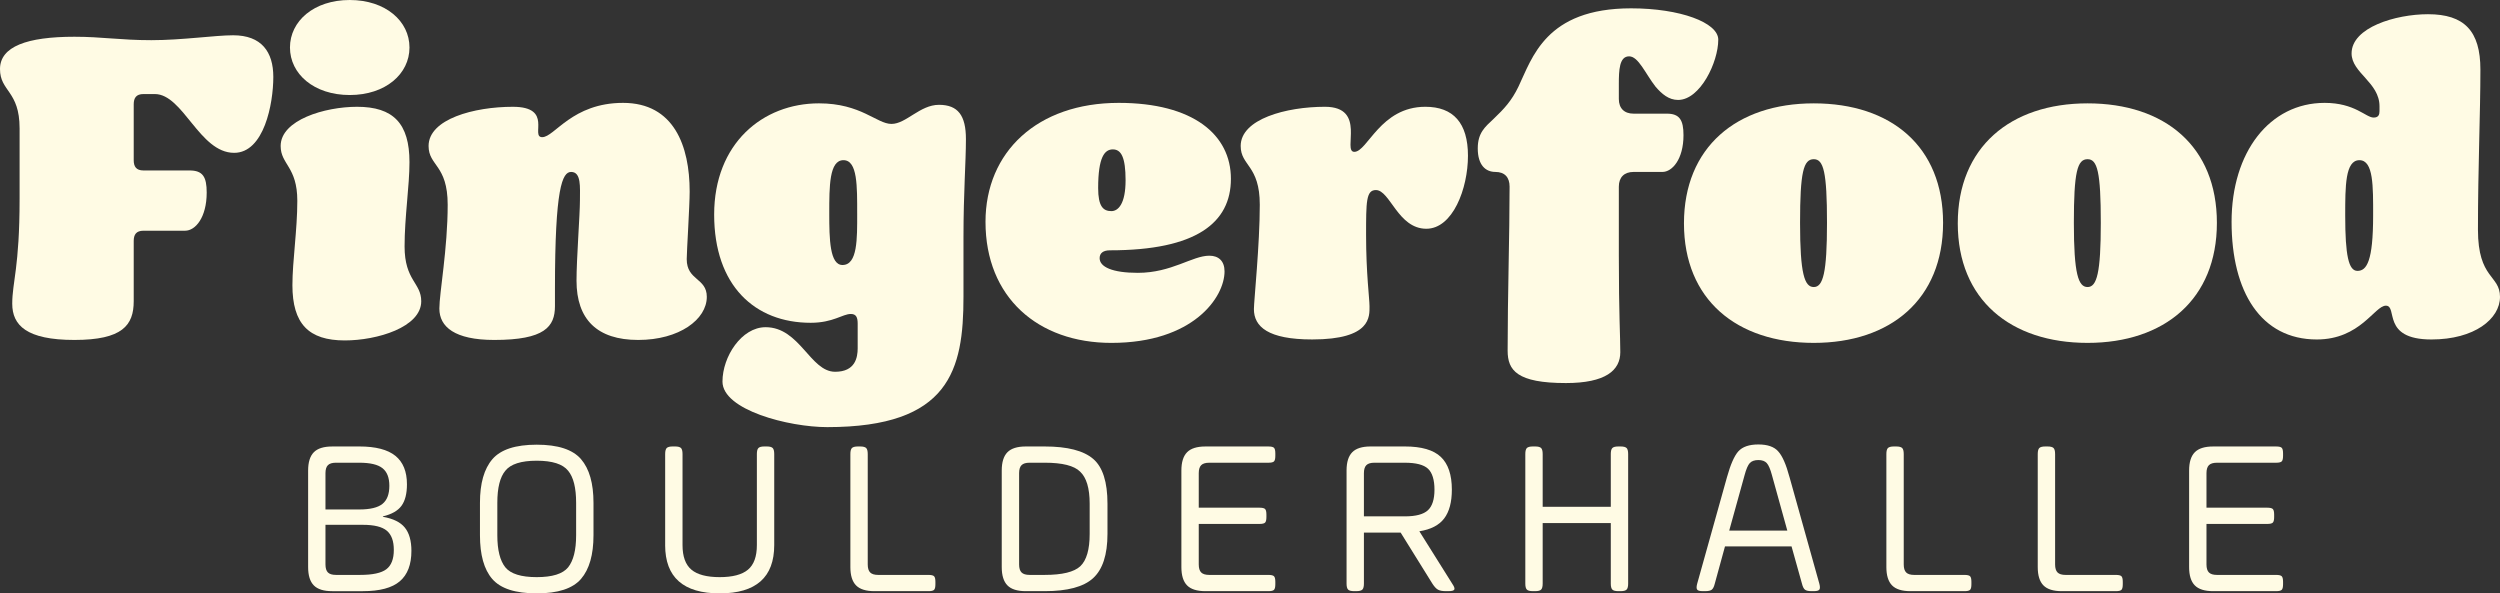
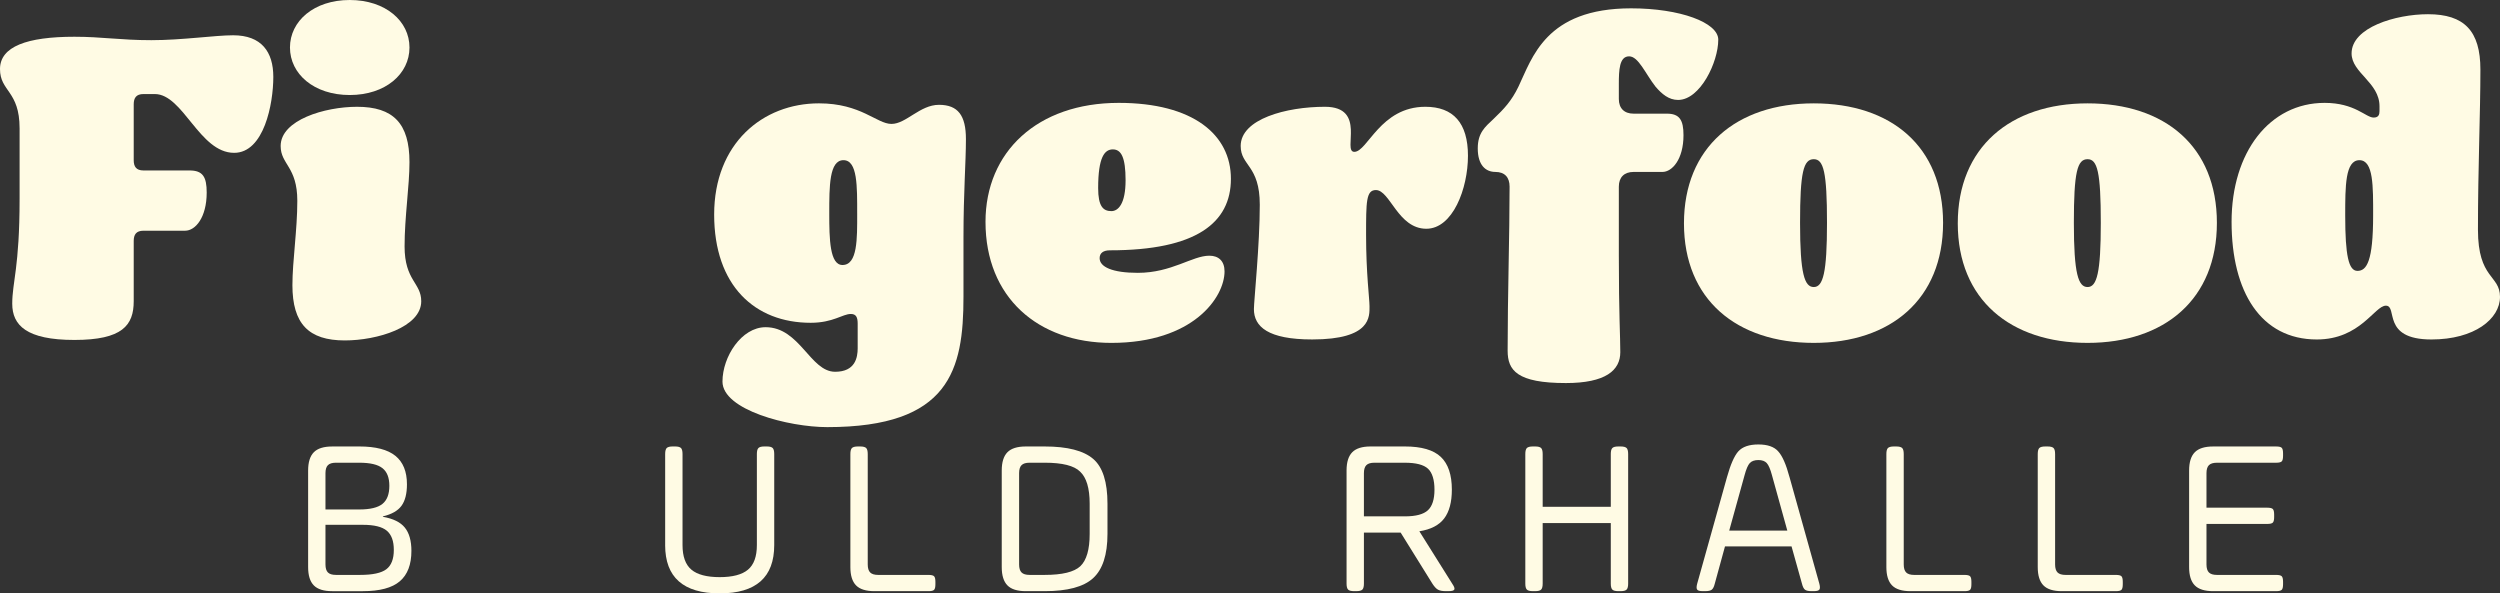
<svg xmlns="http://www.w3.org/2000/svg" id="Ebene_1" data-name="Ebene 1" viewBox="0 0 3000 712">
  <rect x="0" y="0" width="3000" height="712" fill="#333333" stroke="none" />
  <defs>
    <style>
      .cls-1 {
        fill: #fffbe4;
        stroke-width: 0px;
      }
    </style>
  </defs>
  <g>
    <path class="cls-1" d="M398.58,535.76h32.59c19.59,0,34.01,3.74,43.28,11.22,9.26,7.48,13.89,18.88,13.89,34.19,0,11.22-2.18,19.81-6.54,25.78-4.37,5.97-11.8,10.2-22.3,12.69v.53c12.29,2.14,21.06,6.46,26.31,12.96,5.25,6.5,7.88,15.81,7.88,27.92,0,16.39-4.63,28.54-13.89,36.46-9.26,7.93-24.04,11.89-44.34,11.89h-36.86c-10.15,0-17.5-2.31-22.04-6.94-4.54-4.63-6.81-11.93-6.81-21.9v-115.93c0-9.97,2.27-17.27,6.81-21.9,4.54-4.63,11.89-6.94,22.04-6.94ZM431.17,555.26h-28.05c-4.45,0-7.66.98-9.62,2.94-1.96,1.96-2.94,5.17-2.94,9.62v43.54h40.6c13,0,22.26-2.22,27.78-6.68,5.52-4.45,8.28-11.66,8.28-21.64s-2.76-16.87-8.28-21.24c-5.52-4.36-14.78-6.54-27.78-6.54ZM435.44,629.78h-44.88v47.55c0,4.45.98,7.66,2.94,9.62,1.96,1.96,5.16,2.94,9.62,2.94h29.12c14.96,0,25.42-2.27,31.39-6.81,5.96-4.54,8.95-12.24,8.95-23.11s-2.81-18.39-8.41-23.11c-5.61-4.72-15.19-7.08-28.72-7.08Z" />
-     <path class="cls-1" d="M644.07,712.06c-25.64,0-43.45-5.78-53.43-17.36-9.8-11.4-14.69-28.85-14.69-52.36v-39c0-23.33,4.98-40.78,14.96-52.36,9.97-11.57,27.69-17.36,53.16-17.36s43.18,5.79,53.16,17.36c9.97,11.58,14.96,29.03,14.96,52.36v39c0,23.33-4.99,40.78-14.96,52.36-9.98,11.58-27.69,17.36-53.16,17.36ZM691.35,642.34v-39c0-17.99-3.21-30.81-9.62-38.47-6.41-8.01-18.97-12.02-37.66-12.02s-31.25,4.01-37.66,12.02c-6.41,7.66-9.62,20.48-9.62,38.47v39c0,17.63,3.21,30.45,9.62,38.47,6.41,7.84,18.97,11.75,37.66,11.75s31.25-3.91,37.66-11.75c6.41-8.01,9.62-20.84,9.62-38.47Z" />
    <path class="cls-1" d="M798.2,654.09v-109.26c0-3.56.62-5.96,1.87-7.21s3.65-1.87,7.21-1.87h2.67c3.56,0,5.96.63,7.21,1.87,1.24,1.25,1.87,3.65,1.87,7.21v109.26c0,13.71,3.56,23.55,10.68,29.52,7.12,5.97,18.43,8.95,33.93,8.95s26.8-2.98,33.93-8.95c7.12-5.96,10.68-15.8,10.68-29.52v-109.26c0-3.56.62-5.96,1.87-7.21s3.65-1.87,7.21-1.87h2.67c3.56,0,5.96.63,7.21,1.87,1.24,1.25,1.87,3.65,1.87,7.21v109.26c0,38.65-21.82,57.97-65.45,57.97s-65.45-19.32-65.45-57.97Z" />
    <path class="cls-1" d="M1020.45,680.54v-135.7c0-3.56.62-5.96,1.87-7.21,1.24-1.24,3.65-1.87,7.21-1.87h2.67c3.56,0,5.96.63,7.21,1.87,1.24,1.25,1.87,3.65,1.87,7.21v132.5c0,4.45.98,7.66,2.94,9.62,1.96,1.96,5.16,2.94,9.62,2.94h60.37c3.38,0,5.61.53,6.68,1.6,1.07,1.07,1.6,3.3,1.6,6.68v2.94c0,3.39-.53,5.61-1.6,6.68-1.07,1.07-3.3,1.6-6.68,1.6h-64.91c-10.15,0-17.5-2.31-22.04-6.94-4.54-4.63-6.81-11.93-6.81-21.9Z" />
    <path class="cls-1" d="M1202.09,680.54v-115.93c0-9.97,2.27-17.27,6.81-21.9,4.54-4.63,11.89-6.94,22.04-6.94h22.7c27.25,0,46.65,4.99,58.23,14.96,11.4,9.8,17.1,27.69,17.1,53.69v36.33c0,24.94-5.79,42.65-17.36,53.16-11.4,10.33-30.72,15.49-57.97,15.49h-22.7c-10.15,0-17.5-2.31-22.04-6.94-4.54-4.63-6.81-11.93-6.81-21.9ZM1235.48,689.89h18.16c21.01,0,35.26-3.47,42.74-10.42,7.48-7.12,11.22-20.03,11.22-38.73v-36.33c0-18.52-3.83-31.34-11.49-38.47-7.12-7.12-21.28-10.69-42.47-10.69h-18.16c-4.45,0-7.66.98-9.62,2.94-1.96,1.96-2.94,5.17-2.94,9.62v109.52c0,4.45.98,7.66,2.94,9.62,1.96,1.96,5.16,2.94,9.62,2.94Z" />
-     <path class="cls-1" d="M1511.42,628.72h-72.92v48.62c0,4.45.98,7.66,2.94,9.62,1.96,1.96,5.16,2.94,9.62,2.94h71.06c3.38,0,5.61.53,6.68,1.6,1.07,1.07,1.6,3.3,1.6,6.68v2.94c0,3.39-.53,5.61-1.6,6.68-1.07,1.07-3.3,1.6-6.68,1.6h-75.6c-10.15,0-17.5-2.31-22.04-6.94-4.54-4.63-6.81-11.93-6.81-21.9v-115.93c0-9.97,2.27-17.27,6.81-21.9,4.54-4.63,11.89-6.94,22.04-6.94h75.6c3.38,0,5.61.53,6.68,1.6,1.07,1.07,1.6,3.3,1.6,6.68v2.94c0,3.39-.53,5.61-1.6,6.68-1.07,1.07-3.3,1.6-6.68,1.6h-71.06c-4.45,0-7.66.98-9.62,2.94-1.96,1.96-2.94,5.17-2.94,9.62v41.4h72.92c3.38,0,5.61.53,6.68,1.6s1.6,3.3,1.6,6.68v2.94c0,3.38-.53,5.61-1.6,6.68-1.07,1.07-3.3,1.6-6.68,1.6Z" />
    <path class="cls-1" d="M1742.22,587.58c0,14.96-3.07,26.49-9.22,34.59-6.14,8.11-16.07,13.22-29.78,15.36l39.54,63.04c2.31,3.39,3.11,5.7,2.4,6.94-.71,1.25-3.12,1.87-7.21,1.87h-2.94c-4.1,0-7.21-.58-9.35-1.74-2.14-1.16-4.36-3.51-6.68-7.08l-38.2-61.44h-44.08v61.17c0,3.56-.63,5.97-1.87,7.21-1.25,1.25-3.65,1.87-7.21,1.87h-2.67c-3.57,0-5.97-.62-7.21-1.87-1.25-1.24-1.87-3.65-1.87-7.21v-135.7c0-9.97,2.27-17.27,6.81-21.9,4.54-4.63,11.89-6.94,22.04-6.94h41.14c19.94,0,34.33,4.19,43.14,12.55,8.82,8.37,13.22,21.46,13.22,39.27ZM1685.85,555.26h-36.6c-4.45,0-7.66.98-9.62,2.94-1.96,1.96-2.94,5.17-2.94,9.62v51.82h49.15c13.18,0,22.39-2.45,27.65-7.34,5.25-4.9,7.88-13.13,7.88-24.71s-2.58-20.3-7.75-25.11c-5.17-4.81-14.42-7.21-27.78-7.21Z" />
    <path class="cls-1" d="M1932.95,700.31v-72.66h-81.74v72.66c0,3.56-.63,5.97-1.87,7.21-1.25,1.25-3.65,1.87-7.21,1.87h-2.67c-3.57,0-5.97-.62-7.21-1.87-1.25-1.24-1.87-3.65-1.87-7.21v-155.47c0-3.56.62-5.96,1.87-7.21,1.25-1.24,3.65-1.87,7.21-1.87h2.67c3.56,0,5.96.63,7.21,1.87,1.24,1.25,1.87,3.65,1.87,7.21v63.31h81.74v-63.31c0-3.56.62-5.96,1.87-7.21,1.24-1.24,3.65-1.87,7.21-1.87h2.67c3.56,0,5.96.63,7.21,1.87,1.25,1.25,1.87,3.65,1.87,7.21v155.47c0,3.56-.63,5.97-1.87,7.21-1.25,1.25-3.65,1.87-7.21,1.87h-2.67c-3.56,0-5.97-.62-7.21-1.87-1.25-1.24-1.87-3.65-1.87-7.21Z" />
    <path class="cls-1" d="M2147.45,572.62l35.79,127.95c.89,3.39.89,5.7,0,6.94-.89,1.25-3.12,1.87-6.68,1.87h-2.67c-3.74,0-6.37-.58-7.88-1.74-1.52-1.16-2.72-3.51-3.61-7.08l-12.55-44.88h-79.87l-12.29,44.88c-.89,3.57-2.1,5.92-3.61,7.08-1.52,1.16-4.14,1.74-7.88,1.74h-2.94c-3.56,0-5.79-.62-6.68-1.87-.89-1.24-.89-3.56,0-6.94l35.79-127.95c4.27-15.31,8.82-25.64,13.62-30.99,4.98-5.52,13-8.28,24.04-8.28s18.97,2.76,23.78,8.28c4.98,5.34,9.52,15.67,13.62,30.99ZM2093.49,570.22l-18.43,66.51h69.72l-18.43-66.51c-1.96-7.3-4.05-12.16-6.28-14.56-2.23-2.4-5.57-3.61-10.02-3.61s-8.06,1.2-10.28,3.61c-2.23,2.4-4.32,7.26-6.28,14.56Z" />
    <path class="cls-1" d="M2263.65,680.54v-135.7c0-3.56.62-5.96,1.87-7.21,1.25-1.24,3.65-1.87,7.21-1.87h2.67c3.56,0,5.96.63,7.21,1.87,1.24,1.25,1.87,3.65,1.87,7.21v132.5c0,4.45.98,7.66,2.94,9.62,1.96,1.96,5.16,2.94,9.62,2.94h60.37c3.38,0,5.61.53,6.68,1.6,1.07,1.07,1.6,3.3,1.6,6.68v2.94c0,3.39-.53,5.61-1.6,6.68-1.07,1.07-3.3,1.6-6.68,1.6h-64.91c-10.15,0-17.5-2.31-22.04-6.94-4.54-4.63-6.81-11.93-6.81-21.9Z" />
    <path class="cls-1" d="M2445.29,680.54v-135.7c0-3.56.62-5.96,1.87-7.21,1.24-1.24,3.65-1.87,7.21-1.87h2.67c3.56,0,5.96.63,7.21,1.87,1.25,1.25,1.87,3.65,1.87,7.21v132.5c0,4.45.98,7.66,2.94,9.62,1.96,1.96,5.16,2.94,9.62,2.94h60.37c3.38,0,5.61.53,6.68,1.6,1.07,1.07,1.6,3.3,1.6,6.68v2.94c0,3.39-.53,5.61-1.6,6.68-1.07,1.07-3.3,1.6-6.68,1.6h-64.91c-10.15,0-17.5-2.31-22.04-6.94-4.54-4.63-6.81-11.93-6.81-21.9Z" />
    <path class="cls-1" d="M2720.7,628.72h-72.93v48.62c0,4.45.98,7.66,2.94,9.62,1.96,1.96,5.16,2.94,9.62,2.94h71.06c3.38,0,5.61.53,6.68,1.6,1.07,1.07,1.6,3.3,1.6,6.68v2.94c0,3.39-.53,5.61-1.6,6.68-1.07,1.07-3.3,1.6-6.68,1.6h-75.6c-10.15,0-17.5-2.31-22.04-6.94-4.54-4.63-6.81-11.93-6.81-21.9v-115.93c0-9.97,2.27-17.27,6.81-21.9,4.54-4.63,11.89-6.94,22.04-6.94h75.6c3.38,0,5.61.53,6.68,1.6,1.07,1.07,1.6,3.3,1.6,6.68v2.94c0,3.39-.53,5.61-1.6,6.68-1.07,1.07-3.3,1.6-6.68,1.6h-71.06c-4.45,0-7.66.98-9.62,2.94-1.96,1.96-2.94,5.17-2.94,9.62v41.4h72.93c3.38,0,5.61.53,6.68,1.6,1.07,1.07,1.6,3.3,1.6,6.68v2.94c0,3.38-.53,5.61-1.6,6.68-1.07,1.07-3.3,1.6-6.68,1.6Z" />
  </g>
  <g>
    <path class="cls-1" d="M14.69,364.44c0-25.86,8.82-43.5,8.82-125.78v-84.64C23.51,108.75,0,109.93,0,82.89s32.33-38.79,89.34-38.79c32.92,0,55.25,4.11,92.28,4.11s76.41-5.88,98.16-5.88c34.09,0,48.2,19.98,48.2,49.96,0,32.33-11.17,91.11-47.02,91.11-41.73,0-61.13-70.54-95.22-70.54h-13.52c-8.82,0-11.76,4.7-11.76,12.34v67.01c0,7.64,2.94,12.34,11.76,12.34h55.25c15.87,0,20.57,7.64,20.57,26.45,0,29.98-13.52,45.85-25.86,45.85h-49.96c-8.82,0-11.76,4.7-11.76,12.34v72.3c0,28.8-13.52,46.44-71.12,46.44s-74.65-17.63-74.65-43.5Z" />
    <path class="cls-1" d="M350.9,342.1c0-28.8,5.88-65.83,5.88-101.1,0-41.14-19.99-43.5-19.99-65.83,0-31.15,52.9-47.02,91.69-47.02,43.5,0,62.89,19.99,62.89,66.42,0,28.8-5.88,65.83-5.88,101.1,0,41.15,19.99,43.5,19.99,65.83,0,31.15-52.9,47.02-91.7,47.02-43.5,0-62.89-19.99-62.89-66.42ZM347.96,57.02C347.96,25.28,376.76,0,419.67,0s71.71,25.28,71.71,57.01-28.8,57.02-71.71,57.02-71.71-25.28-71.71-57.02Z" />
-     <path class="cls-1" d="M527.23,370.32c0-18.81,9.99-71.71,9.99-124.61,0-48.2-22.92-46.44-22.92-70.54,0-32.33,54.66-47.02,101.1-47.02,48.79,0,20.57,36.45,35.27,36.45s35.86-41.15,96.99-41.15,79.94,51.72,79.94,106.39c0,17.05-3.53,72.3-3.53,81.11,0,25.86,24.1,22.34,24.1,45.26,0,27.04-32.91,51.73-82.29,51.73s-74.06-24.69-74.06-71.12c0-26.45,4.11-79.35,4.11-96.4,0-15.87,1.76-34.09-10.58-34.09-10.58,0-19.4,18.81-19.4,139.89v21.16c0,24.69-12.34,40.56-72.88,40.56-47.61,0-65.83-15.87-65.83-37.62Z" />
    <path class="cls-1" d="M866.97,457.89c0-29.98,22.92-65.25,51.73-65.25,41.14,0,53.49,53.49,83.47,53.49,24.1,0,27.04-17.05,27.04-28.21v-29.39c0-7.64-1.76-11.76-8.23-11.76-9.99,0-21.16,10.58-48.2,10.58-67.01,0-115.79-44.67-115.79-129.9s58.19-133.43,125.78-133.43c50.55,0,69.36,24.69,86.99,24.69s34.09-22.92,57.02-22.92,32.33,12.93,32.33,41.14-2.94,63.48-2.94,118.15v71.12c0,87.58-16.46,156.35-163.41,156.35-46.44,0-125.79-20.57-125.79-54.66ZM1028.61,256.28c0-32.33.59-64.07-16.46-64.07s-17.04,31.15-17.04,64.07c0,30.57.59,61.72,15.87,61.72,18.22,0,17.64-31.74,17.64-61.72Z" />
    <path class="cls-1" d="M1182.6,266.28c0-84.05,62.31-142.83,159.88-142.83,89.34,0,134.61,38.2,134.61,91.11s-41.74,85.82-145.19,85.82c-8.23,0-12.34,3.53-12.34,9.4,0,10.58,15.28,17.63,45.85,17.63,40.56,0,65.25-20.57,85.82-20.57,11.17,0,18.22,6.47,18.22,18.81,0,31.15-37.62,85.82-135.78,85.82-88.17,0-151.06-54.66-151.06-145.18ZM1350.7,216.31c0-27.63-5.29-37.03-15.28-37.03s-17.63,9.4-17.63,46.44c0,21.75,5.88,27.63,15.87,27.63,8.23,0,17.04-8.82,17.04-37.03Z" />
    <path class="cls-1" d="M1504.69,370.9c0-9.4,7.05-77.59,7.05-125.2s-22.92-46.44-22.92-70.54c0-32.33,54.66-47.02,101.1-47.02,50.55,0,20.57,54.08,35.27,54.08,15.87,0,31.15-54.08,85.23-54.08,33.5,0,51.14,19.4,51.14,58.78s-18.22,87.58-49.96,87.58c-34.09,0-43.5-46.43-60.54-46.43-11.76,0-11.76,14.11-11.76,54.08,0,45.85,4.11,76.41,4.11,85.23,0,12.35,2.35,39.97-68.77,39.97-52.9,0-69.95-15.28-69.95-36.44Z" />
    <path class="cls-1" d="M1809.16,420.86c0-66.42,2.35-138.13,2.35-196.91,0-11.17-5.88-17.63-17.04-17.63-11.76,0-21.16-8.23-21.16-28.21,0-18.81,8.82-25.86,18.81-35.27,12.93-12.34,21.75-21.75,29.98-38.79,16.46-34.09,32.33-94.05,135.19-94.05,58.78,0,104.63,17.05,104.63,37.62,0,27.04-21.75,72.3-48.2,72.3-11.17,0-19.4-7.05-27.04-15.87-12.34-15.87-20.57-36.44-31.74-36.44-11.76,0-12.34,16.46-12.34,33.5v17.63c0,11.17,6.47,17.64,17.63,17.64h39.97c15.28,0,19.99,7.64,19.99,25.86,0,28.8-13.52,44.08-25.28,44.08h-34.68c-11.17,0-17.63,6.46-17.63,17.63v82.88c0,71.12,1.76,96.4,1.76,115.8,0,21.75-17.63,37.03-65.24,37.03-58.78,0-69.95-15.28-69.95-38.79Z" />
    <path class="cls-1" d="M2020.76,268.04c0-91.11,62.89-144.01,155.76-144.01s155.17,51.73,155.17,143.42-62.89,144.01-155.17,144.01-155.76-51.72-155.76-143.42ZM2192.4,267.45c0-61.13-4.11-76.41-15.87-76.41-12.34,0-16.46,15.28-16.46,76.41s5.29,77,16.46,77,15.87-17.04,15.87-77Z" />
    <path class="cls-1" d="M2349.33,268.04c0-91.11,62.89-144.01,155.76-144.01s155.18,51.73,155.18,143.42-62.89,144.01-155.18,144.01-155.76-51.72-155.76-143.42ZM2520.96,267.45c0-61.13-4.11-76.41-15.87-76.41-12.34,0-16.46,15.28-16.46,76.41s5.29,77,16.46,77,15.87-17.04,15.87-77Z" />
    <path class="cls-1" d="M2677.89,266.28c0-84.05,45.85-142.83,111.68-142.83,36.45,0,49.37,17.63,58.78,17.63,5.88,0,7.05-3.53,7.05-7.64v-5.88c0-28.8-33.5-39.97-33.5-63.48,0-31.15,52.9-47.02,91.69-47.02,43.5,0,62.89,19.99,62.89,66.42,0,52.31-2.94,117.56-2.94,192.21,0,59.37,26.45,54.08,26.45,80.53s-30.57,51.14-82.29,51.14c-60.54,0-39.97-40.56-54.66-40.56-13.52,0-30.57,40.56-82.88,40.56-67.01,0-102.27-57.01-102.27-141.07ZM2847.76,258.64c0-34.68.59-66.42-16.46-66.42s-17.05,31.15-17.05,66.42c0,48.2,4.11,66.42,14.69,66.42,11.17,0,18.81-11.76,18.81-66.42Z" />
  </g>
</svg>